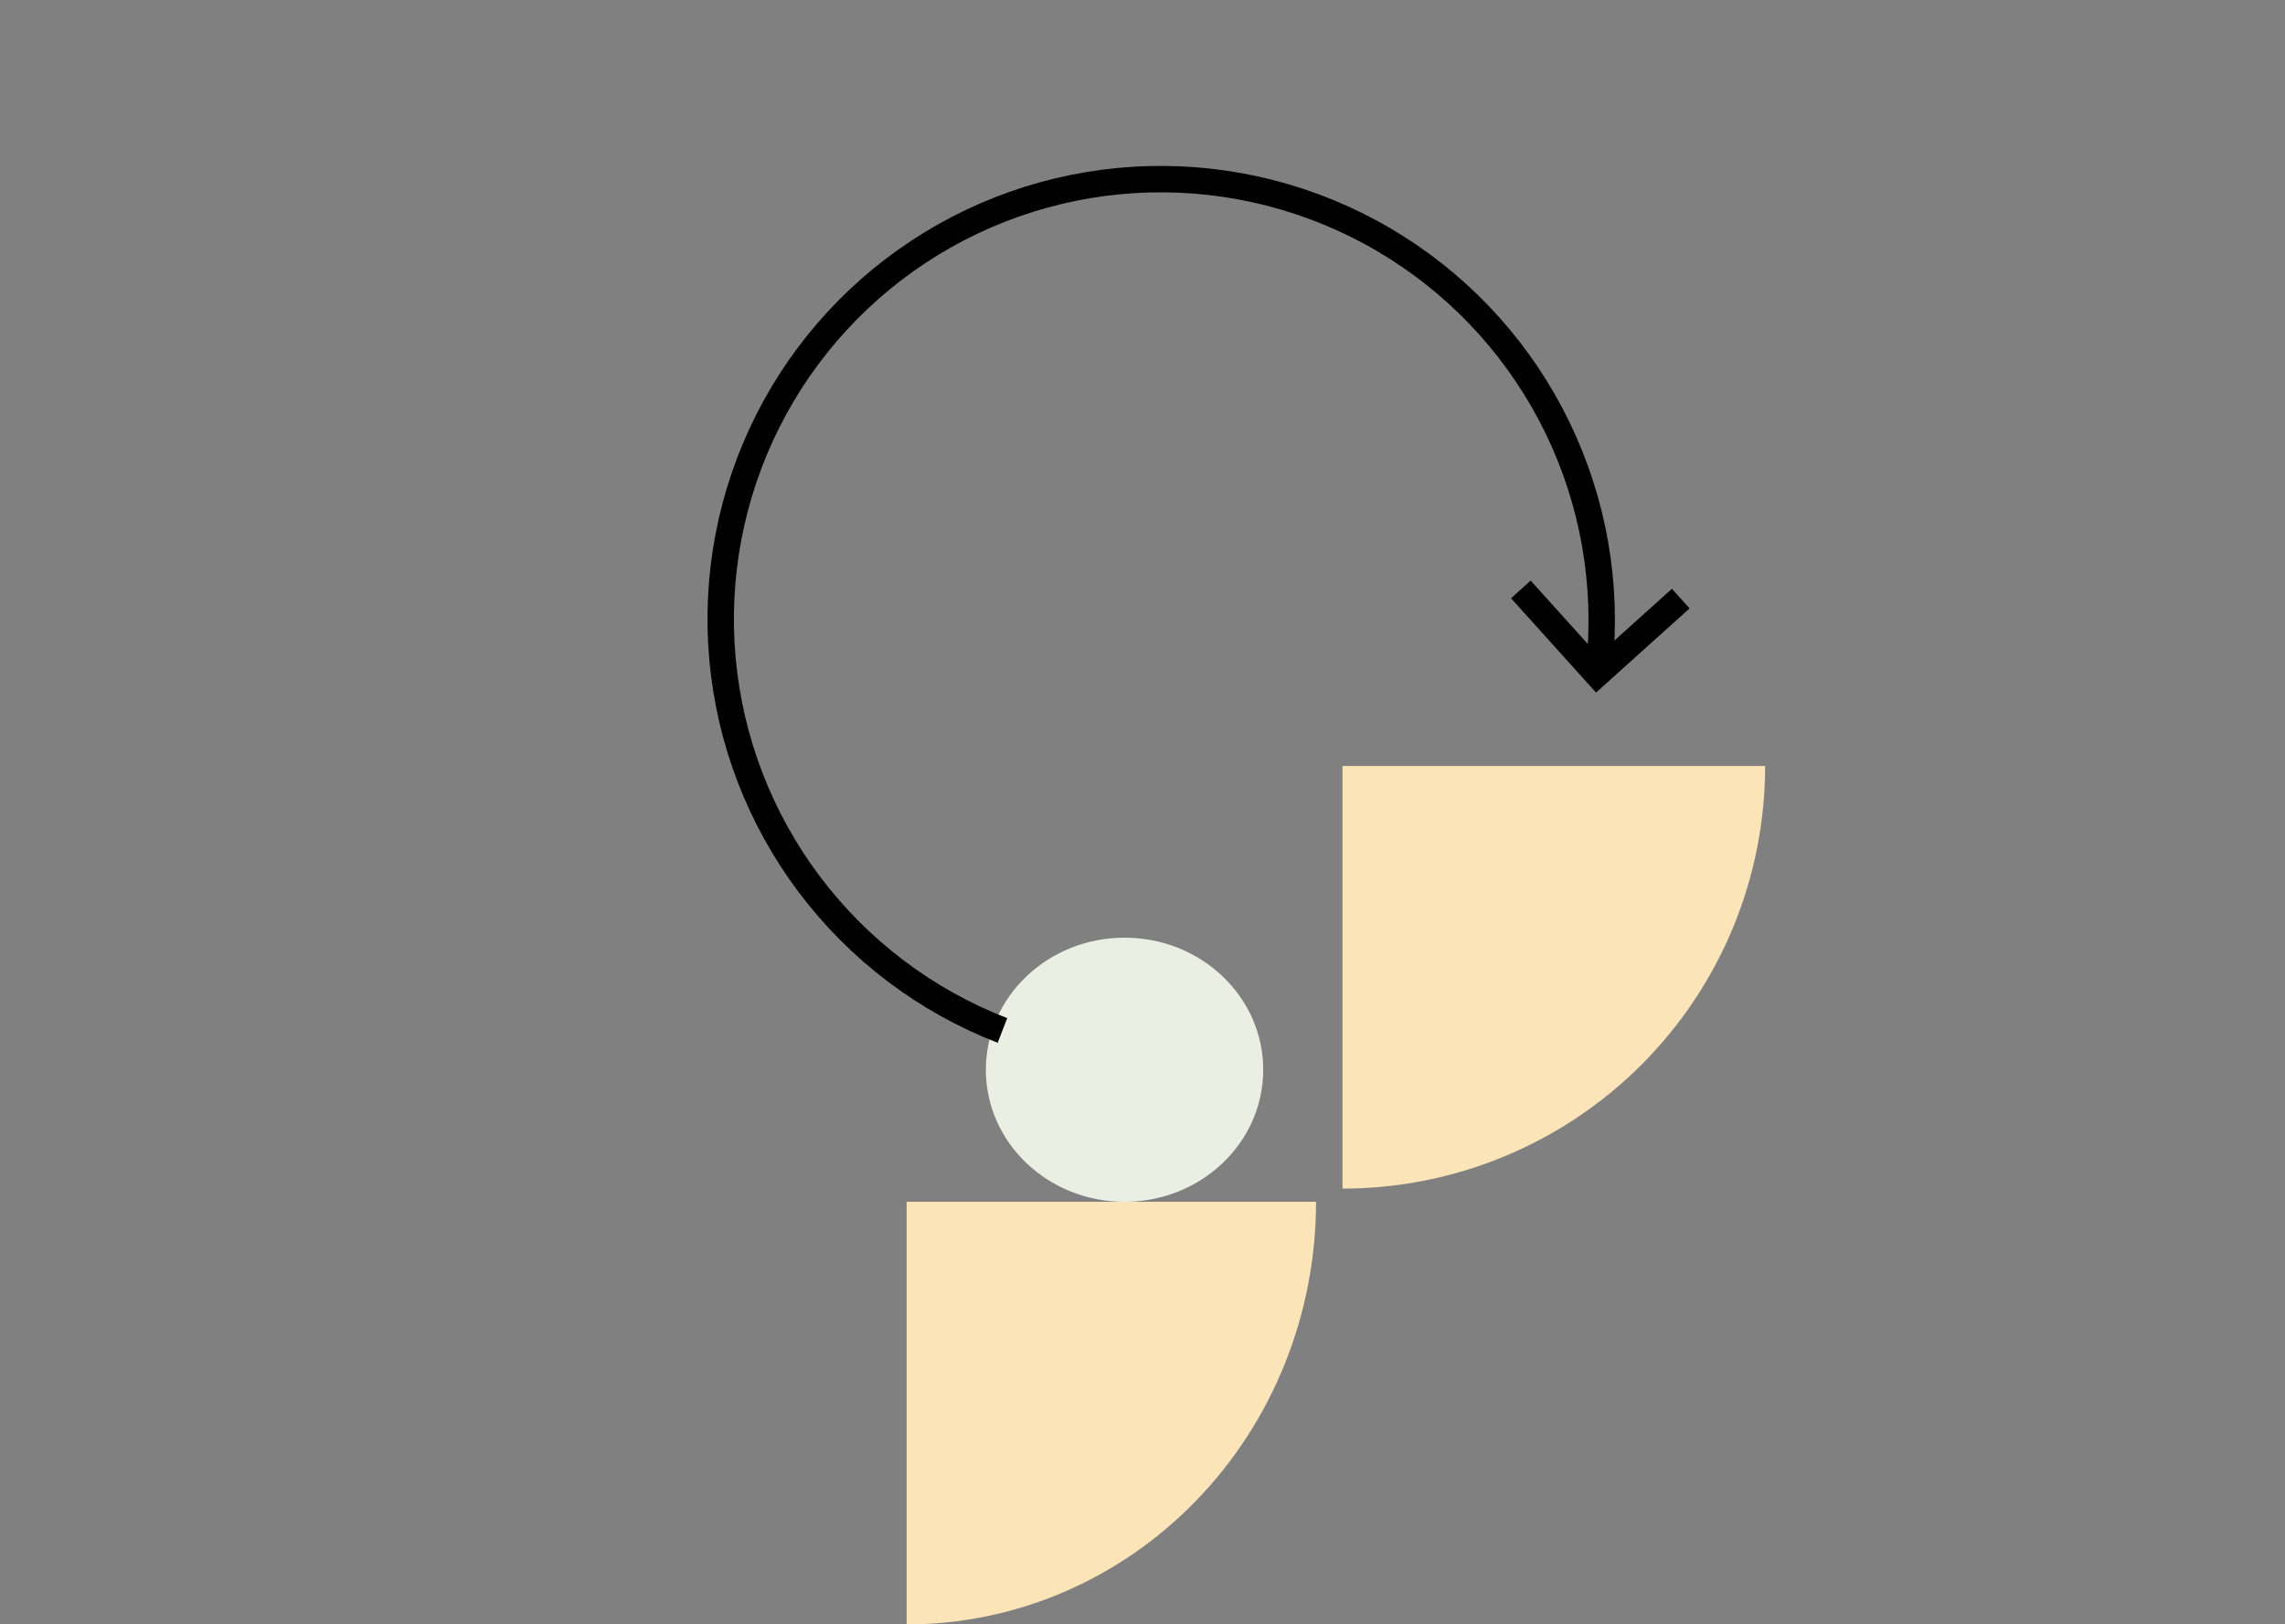
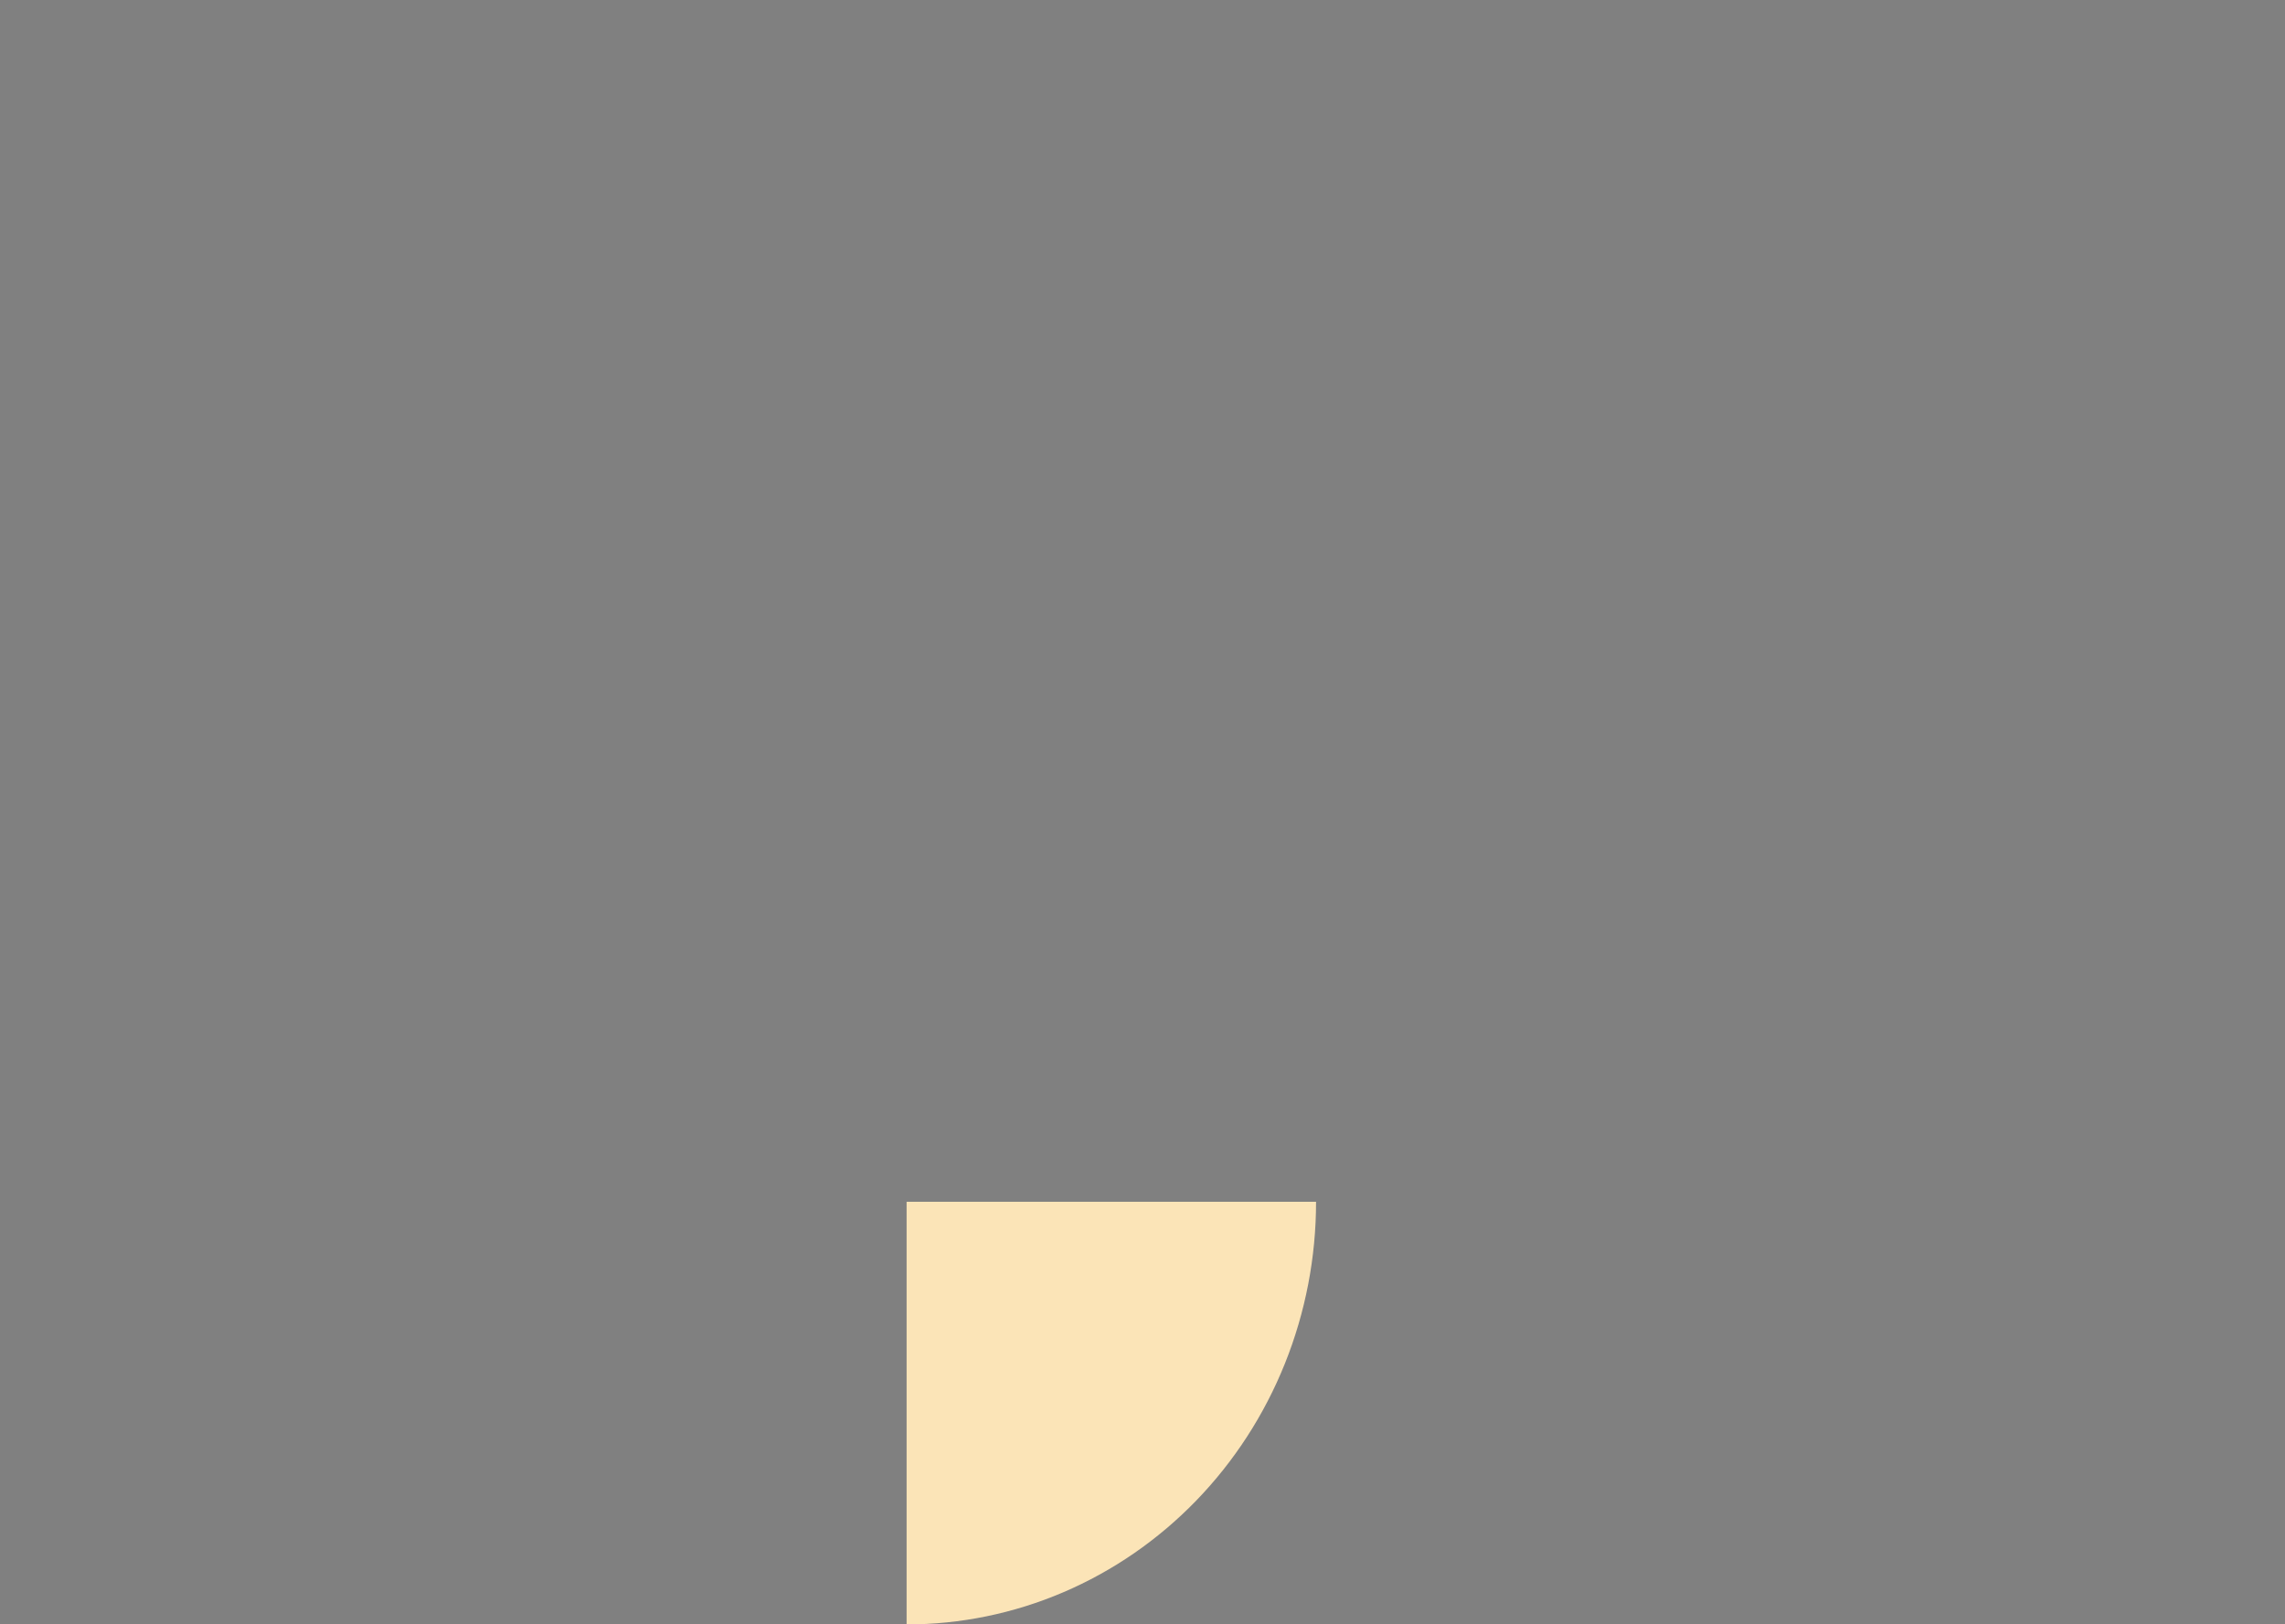
<svg xmlns="http://www.w3.org/2000/svg" width="173" height="123" viewBox="0 0 173 123" fill="none">
  <rect x="0" y="0" width="173" height="123" fill="#808080" stroke="none" />
  <path d="M68.64 123C72.712 123.001 76.743 122.174 80.504 120.566C84.266 118.958 87.684 116.601 90.562 113.629C93.441 110.658 95.725 107.13 97.282 103.247C98.84 99.364 99.641 95.203 99.64 91H68.64V123Z" fill="#FBE4B7" />
-   <path d="M101.64 90C105.843 90.001 110.004 89.174 113.887 87.566C117.77 85.958 121.298 83.601 124.27 80.629C127.241 77.657 129.598 74.129 131.206 70.247C132.814 66.364 133.641 62.203 133.64 58H101.64V90Z" fill="#FBE4B7" />
-   <path d="M85.14 91C79.341 91 74.64 86.523 74.64 81C74.64 75.477 79.341 71 85.14 71C90.939 71 95.64 75.477 95.64 81C95.64 86.523 90.939 91 85.14 91Z" fill="#EBEFE3" />
-   <path d="M121.087 50.424C121.734 44.236 120.638 37.988 117.921 32.387C115.205 26.787 110.978 22.056 105.717 18.729C100.456 15.403 94.371 13.614 88.15 13.564C81.929 13.514 75.82 15.205 70.513 18.447C65.206 21.688 60.913 26.351 58.118 31.907C55.324 37.464 54.14 43.693 54.7 49.891C55.26 56.089 57.542 62.008 61.288 66.98C65.034 71.952 70.094 75.778 75.897 78.026" stroke="black" stroke-width="2" stroke-miterlimit="10" />
-   <path d="M127.252 45.325L120.912 51.029L115.145 44.63" stroke="black" stroke-width="2" stroke-miterlimit="10" />
</svg>